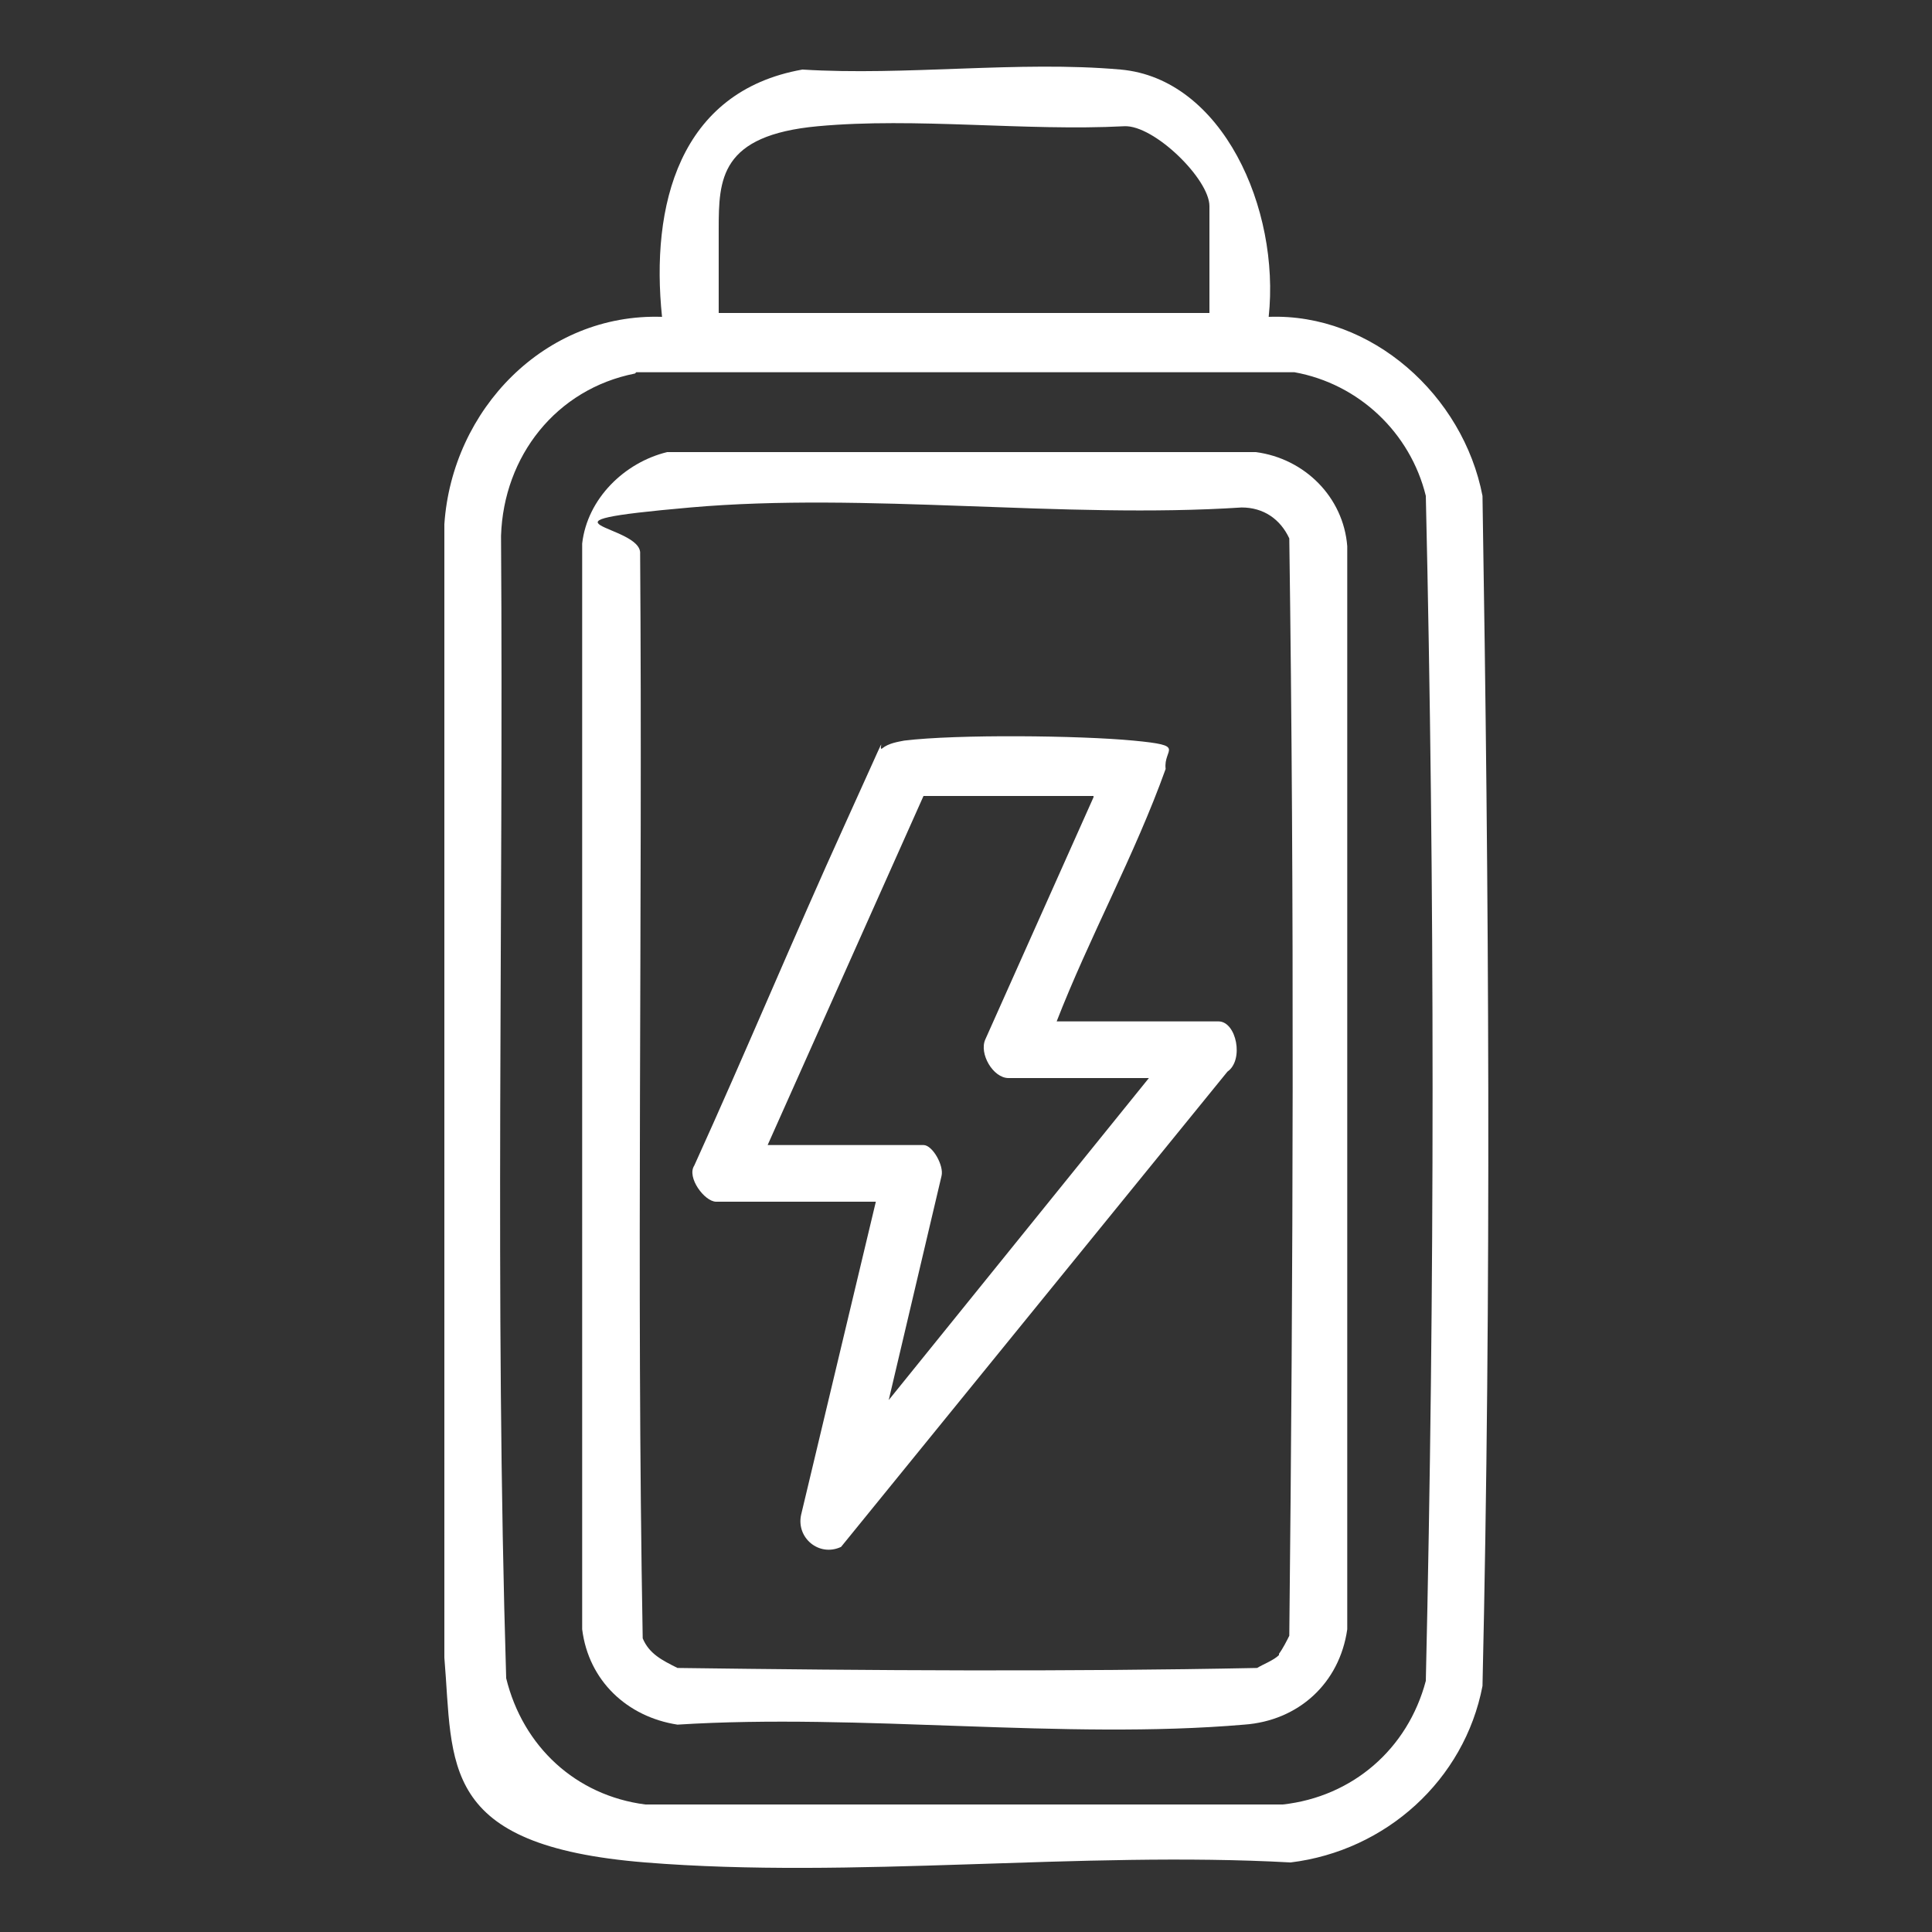
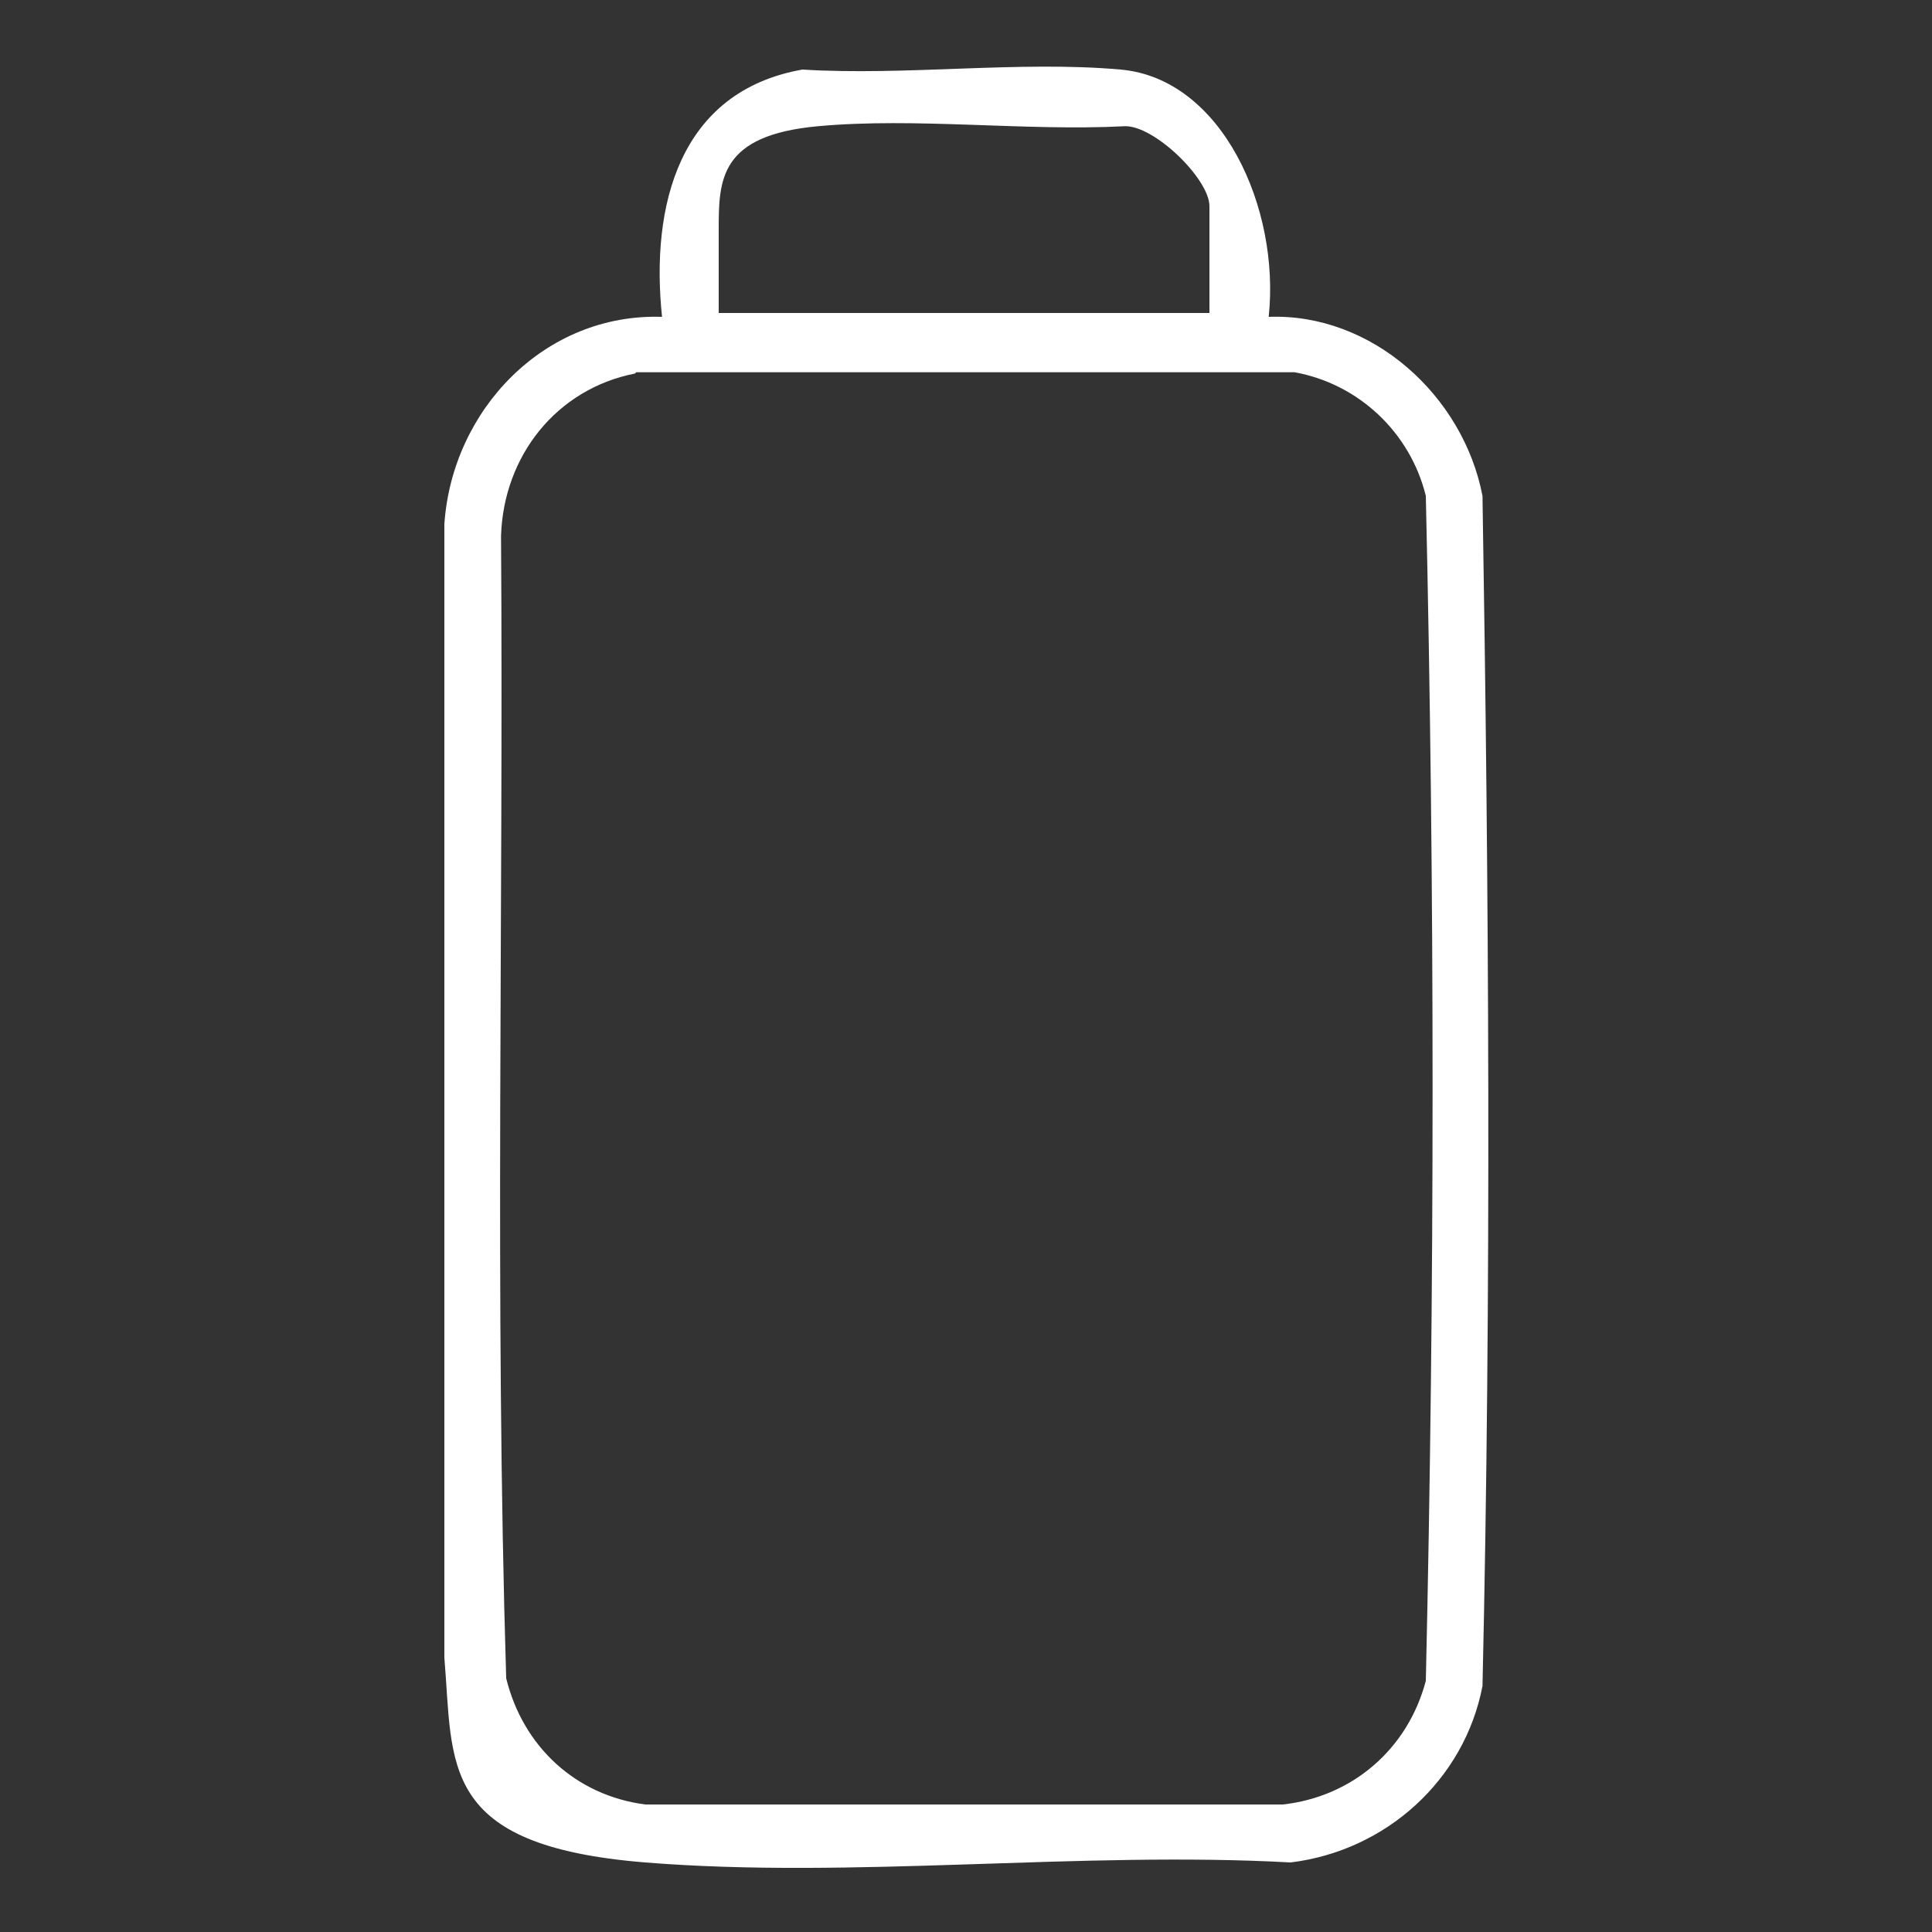
<svg xmlns="http://www.w3.org/2000/svg" id="Calque_1" version="1.1" viewBox="0 0 150 150">
  <rect x="0" y="0" width="150" height="150" fill="#333333" stroke="none" />
  <defs>
    <style>
      .st0 {
        fill: #fff;
      }
    </style>
  </defs>
  <path class="st0" d="M98.5,24.6c8-.3,15.1,6.1,16.6,13.9.5,30.7.7,61.7,0,92.4-1.4,7.3-7.5,12.8-14.9,13.7-16.3-.9-34,1.3-50.1,0s-14.9-7.6-15.6-15.9V40.7c.6-8.9,7.8-16.4,16.9-16.1-.9-8.6,1.3-17.5,10.9-19.2,8,.5,16.8-.7,24.7,0s12.4,10.8,11.5,19.2ZM93.9,24.3v-8.3c0-2.1-4.3-6.3-6.6-6.2-7.7.4-16.2-.7-23.8,0s-7.7,4.1-7.7,8v6.5h38.1ZM49.3,29c-6.1,1.2-10.2,6.4-10.4,12.6.2,29.6-.5,59.2.4,88.7,1.3,5.3,5.4,9.1,10.8,9.8h49.5c5.4-.6,9.7-4.3,11.1-9.6.7-30.6.7-61.4,0-92-1.2-4.9-5.2-8.7-10.2-9.6h-51.1Z" />
  <g>
-     <path class="st0" d="M51.9,35.1h45.6c3.8.5,6.8,3.5,7.1,7.3v84.1c-.6,4.2-3.8,7.1-8,7.4-14,1.2-29.8-.9-44,0-3.9-.6-6.9-3.4-7.4-7.4V42.2c.4-3.5,3.3-6.3,6.6-7.1ZM99.3,128.4c.3-.4.6-1,.8-1.4.3-28.3.4-56.8,0-85.2-.7-1.5-2-2.4-3.7-2.4-13.8.9-29.2-1.2-42.8,0s-3.7,1.3-3.9,3.6c.2,28.1-.3,56.2.2,84.2.5,1.2,1.5,1.7,2.7,2.3,15,.2,30.1.3,45,0,.5-.3,1.3-.6,1.7-1Z" />
-     <path class="st0" d="M81.9,79.3h12.7c1.4,0,2,3,.7,3.9l-30,36.9c-1.7.8-3.5-.7-3.1-2.5l5.8-24.3h-12.4c-.9,0-2.3-1.9-1.7-2.8,4-8.8,7.7-17.7,11.7-26.5s2.4-5.5,2.9-5.9,1.2-.5,1.7-.6c4.1-.5,13.6-.4,17.8,0s2.3.6,2.5,2.2c-2.4,6.7-5.9,13-8.5,19.7ZM84.9,61.8h-13.2l-12.1,27.1h12.1c.7,0,1.6,1.6,1.4,2.4l-4.1,17.4,20.2-25h-10.9c-1.2,0-2.3-1.9-1.8-3l8.4-18.8Z" />
-   </g>
+     </g>
</svg>